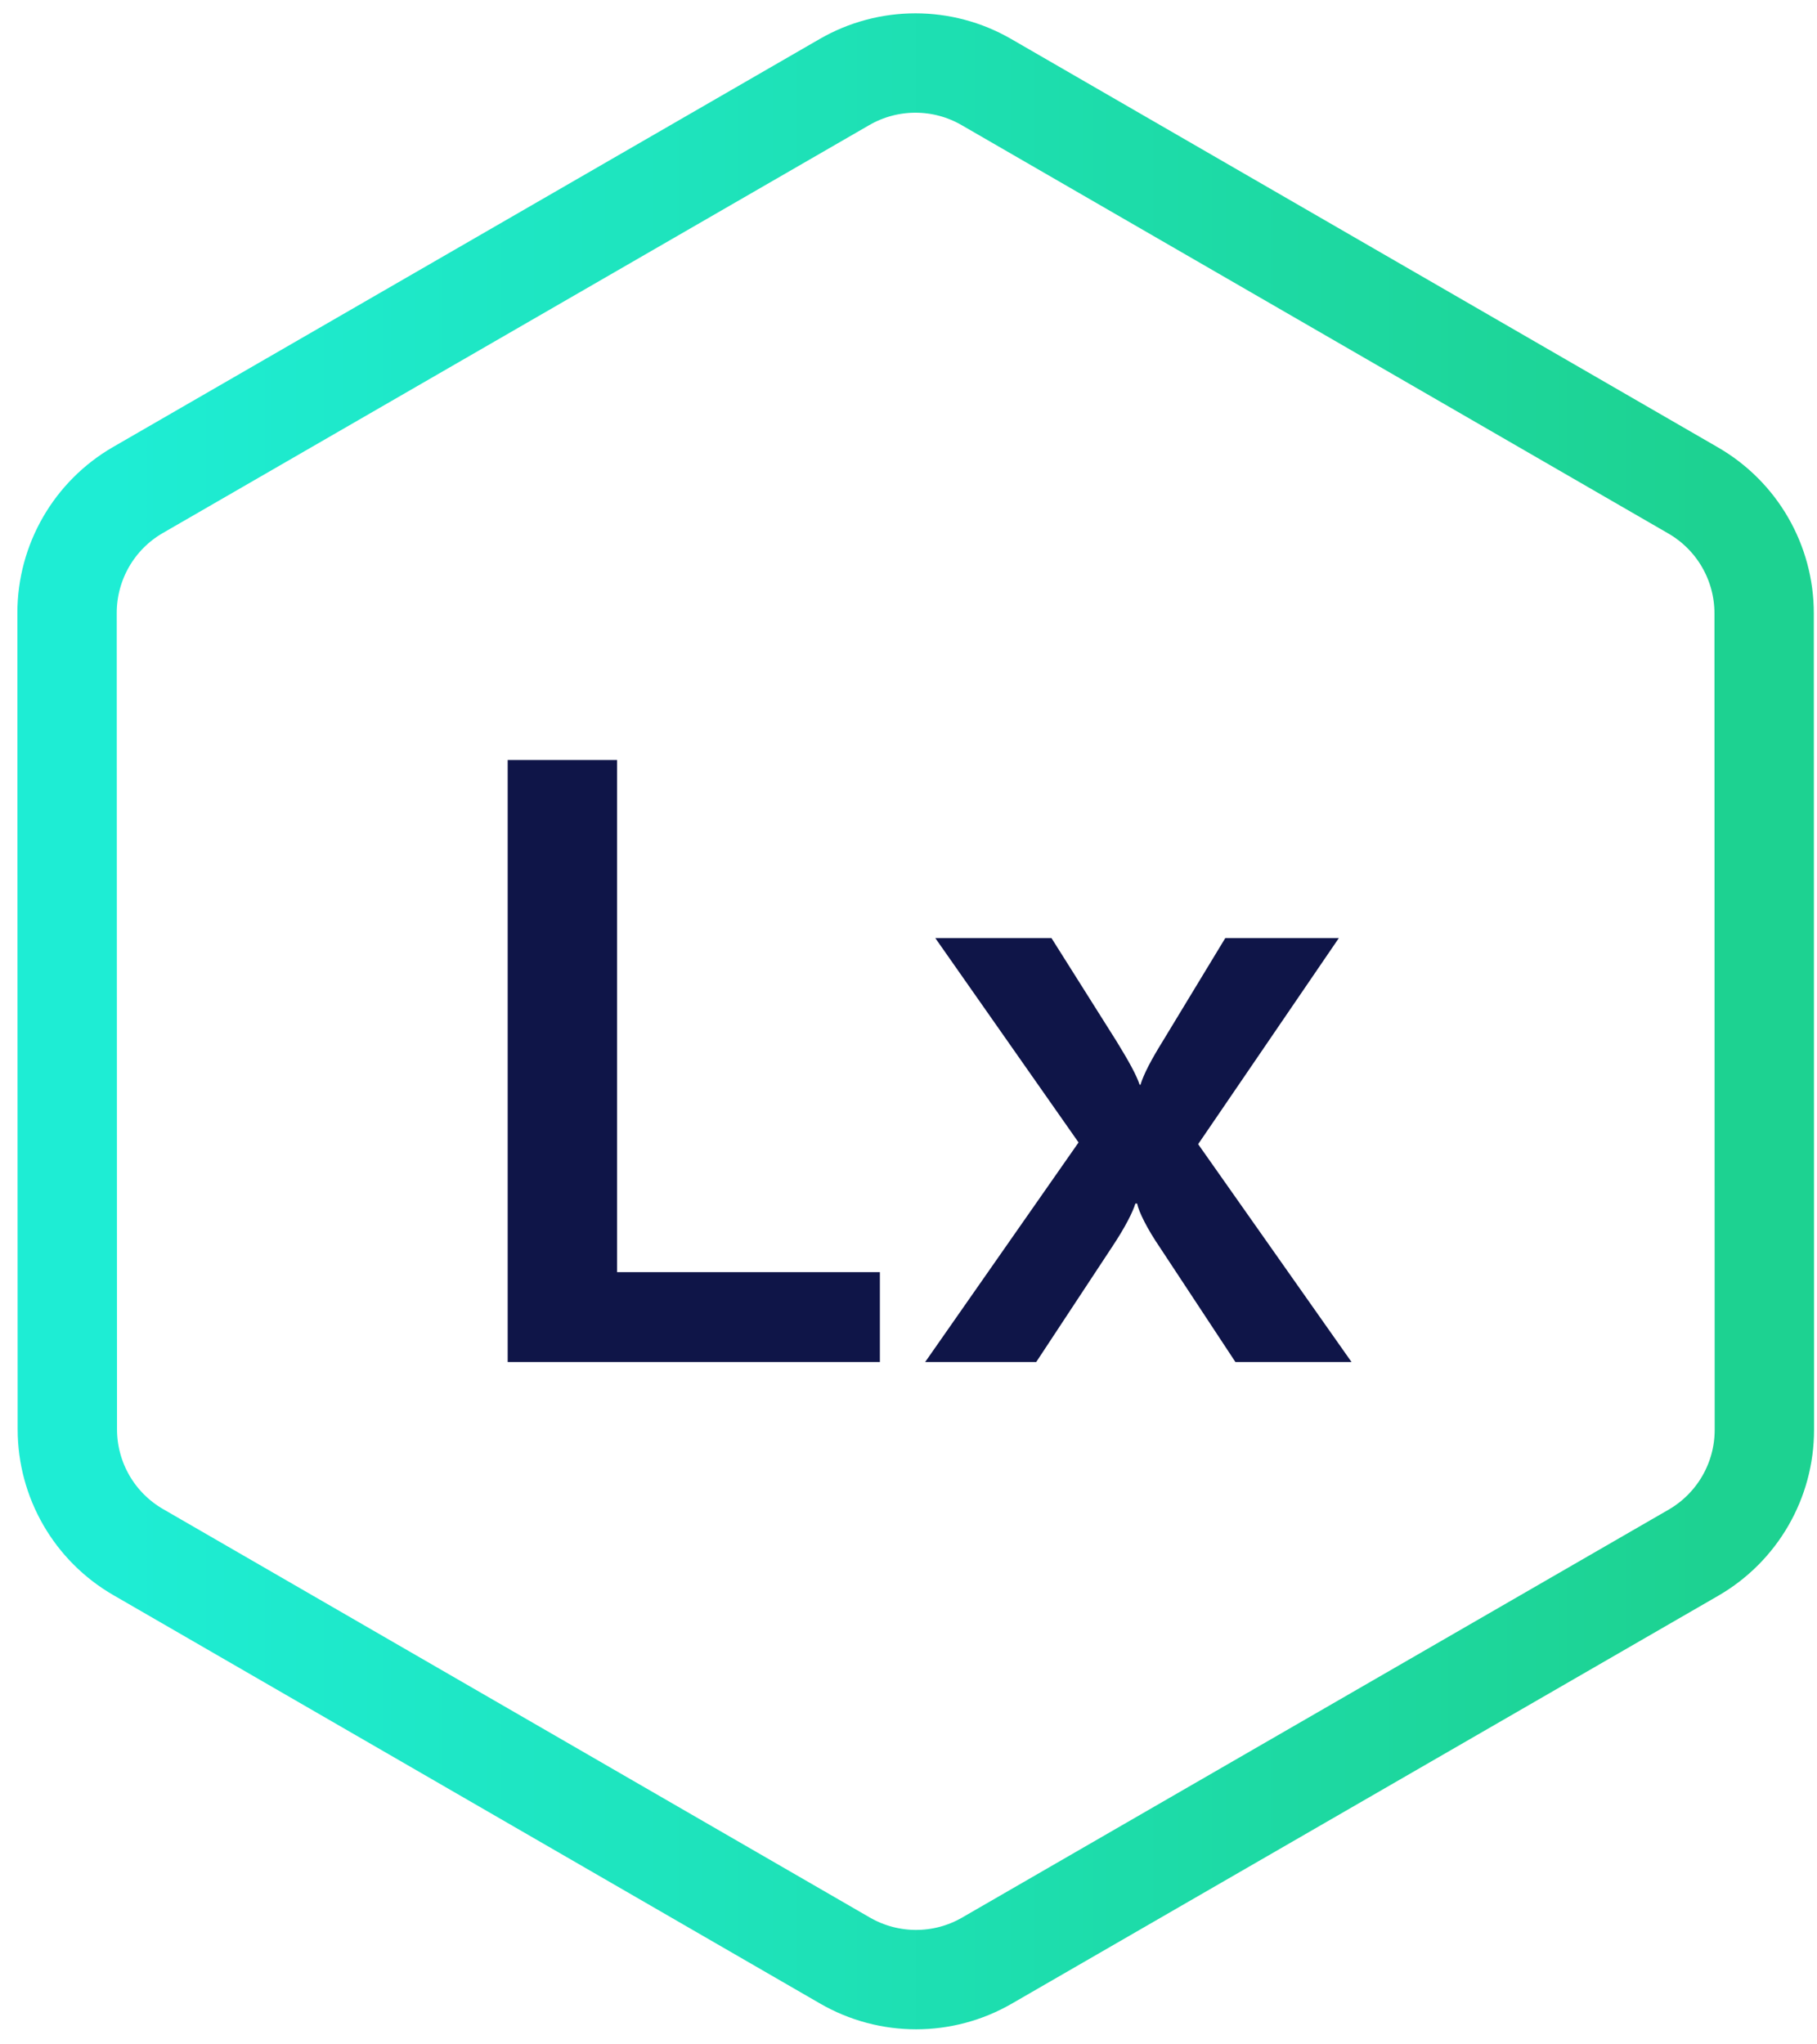
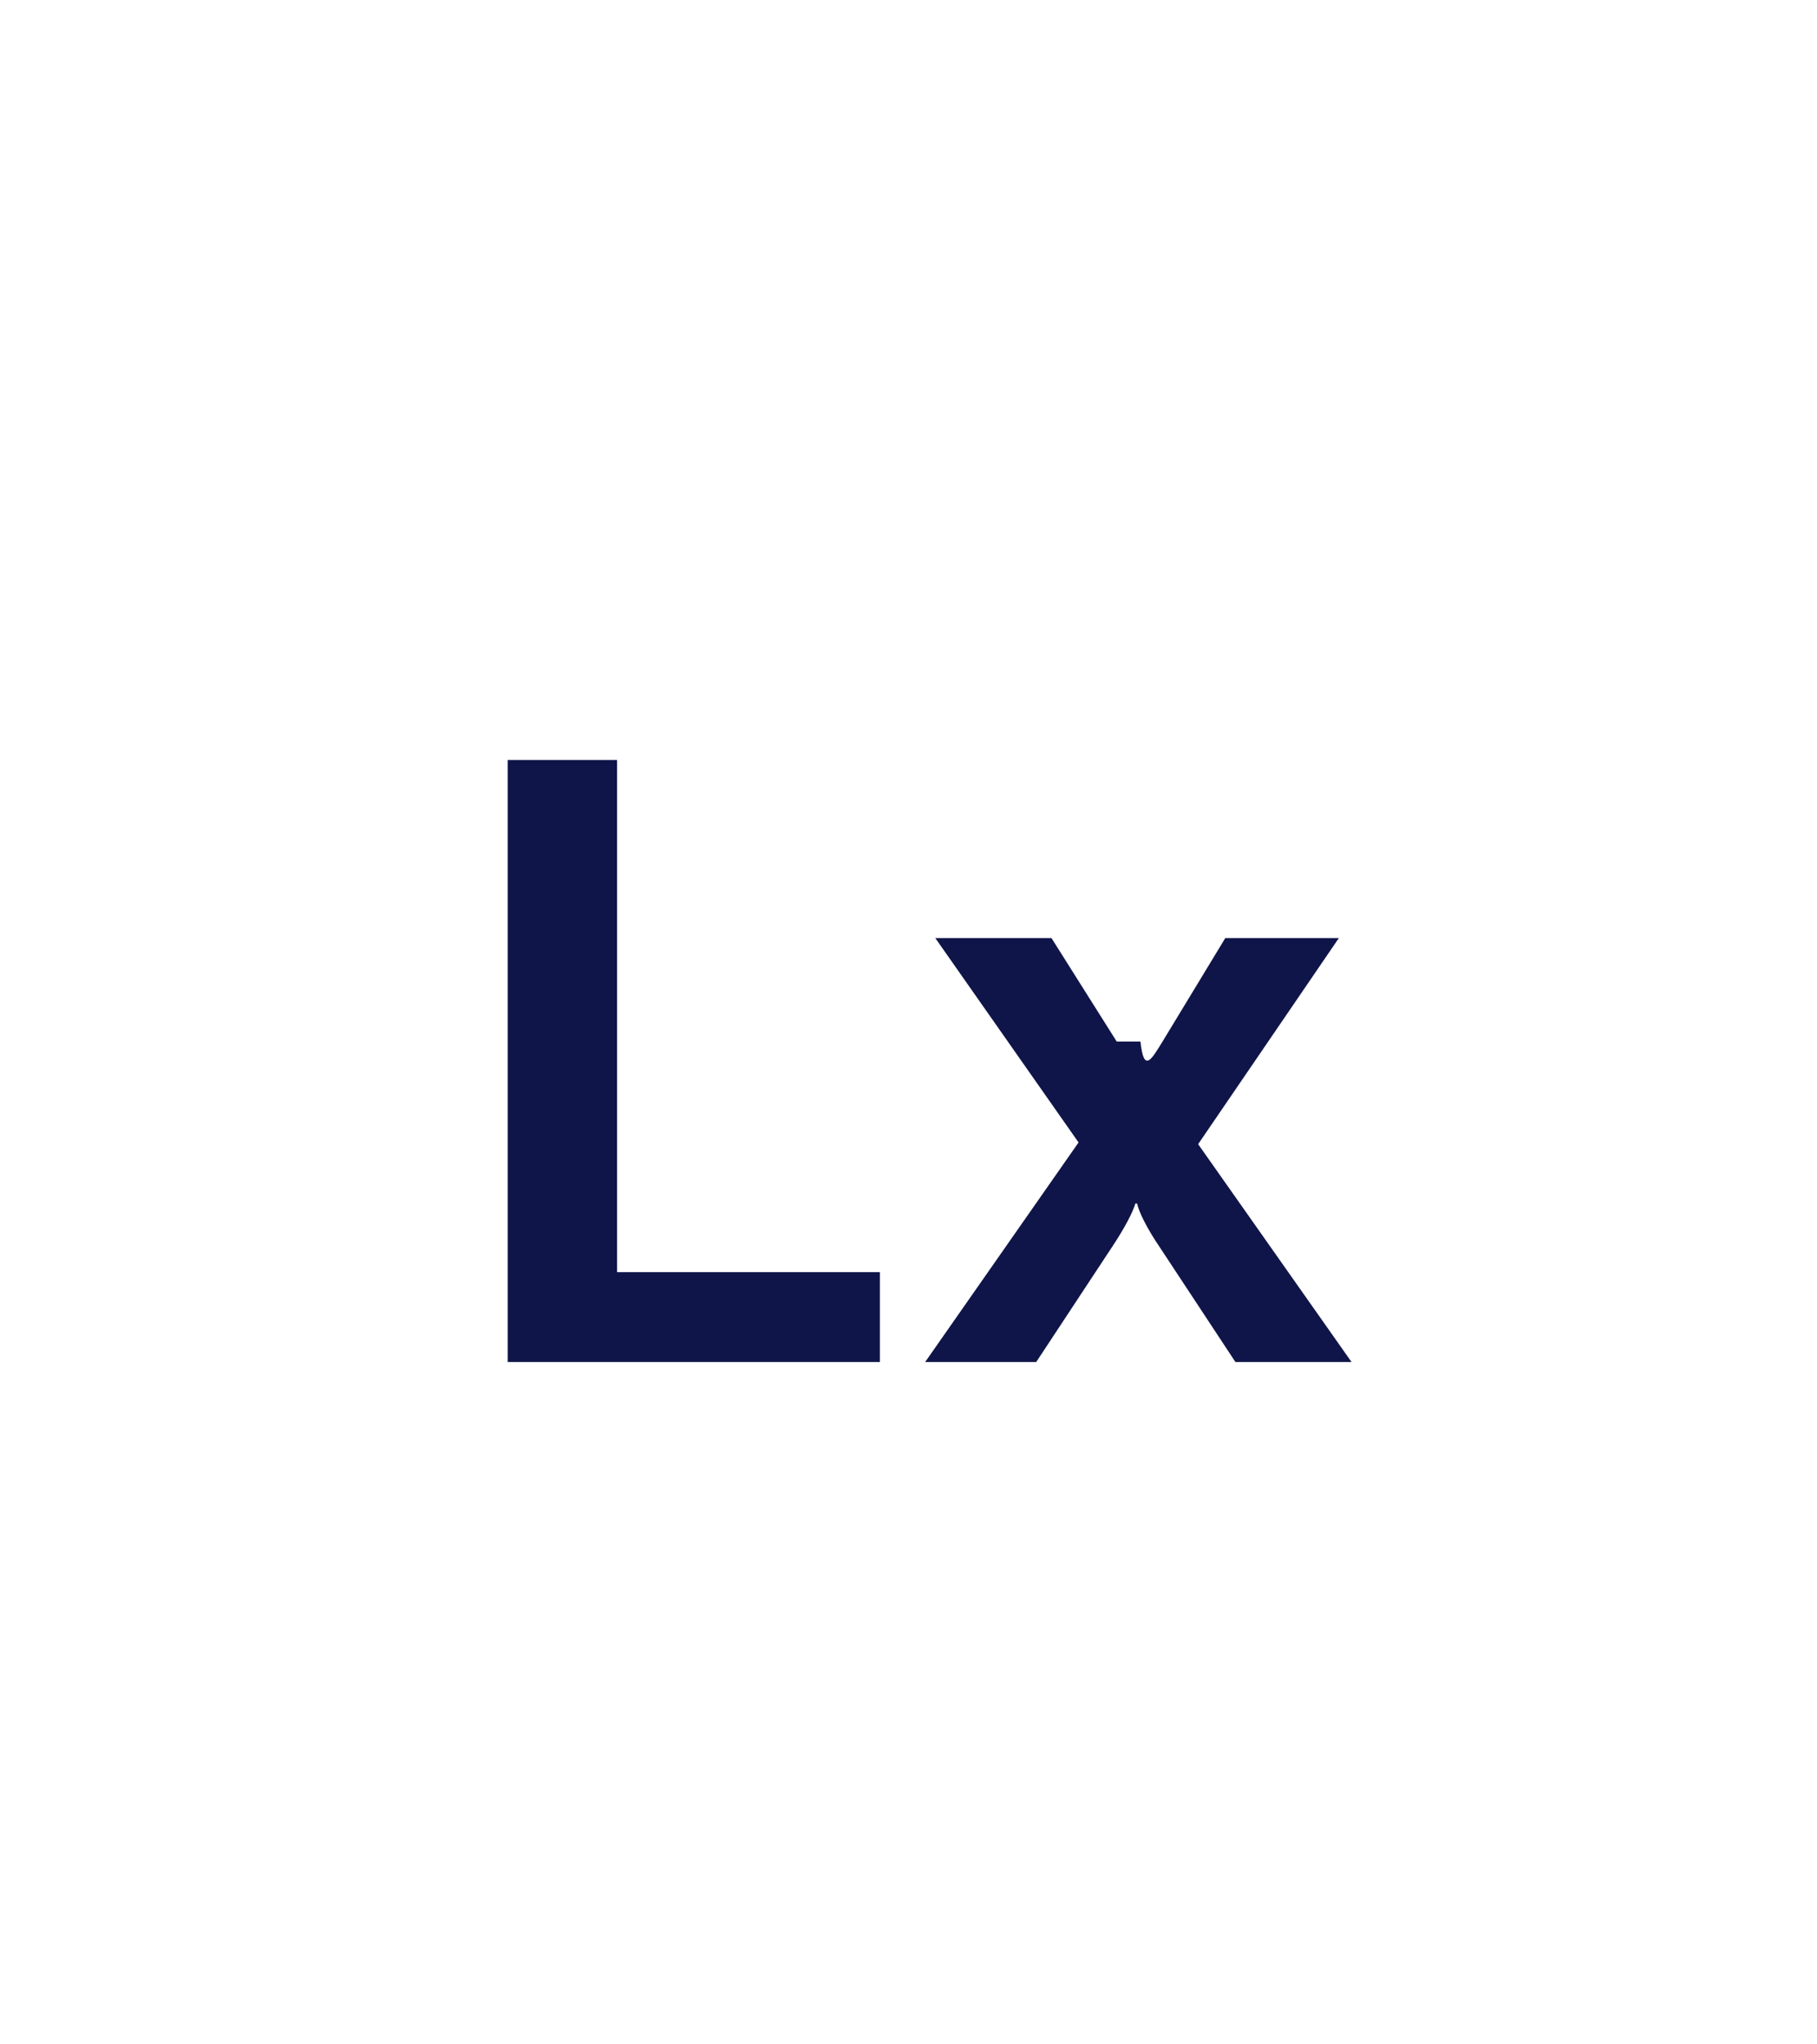
<svg xmlns="http://www.w3.org/2000/svg" width="32" height="36" viewBox="0 0 32 36" fill="none">
-   <path d="M17.372 1.445C16.599 0.998 15.646 0.998 14.872 1.445L2.431 8.628C1.657 9.074 1.181 9.9 1.181 10.793L1.186 25.169C1.186 26.062 1.662 26.886 2.435 27.332L14.883 34.525C15.656 34.971 16.609 34.972 17.382 34.525L29.824 27.342C30.597 26.895 31.074 26.07 31.073 25.177L31.069 10.8C31.069 9.908 30.593 9.084 29.82 8.637L17.372 1.445Z" stroke="url(#paint0_linear_1751_42027)" stroke-width="1.75" />
-   <path d="M8.941 23.985V13.383H10.867V22.402H15.496V23.985H8.941ZM16.293 23.985L18.995 20.118L16.472 16.519H18.518L19.667 18.341C19.877 18.684 20.011 18.923 20.071 19.102H20.085C20.145 18.908 20.28 18.654 20.474 18.341L21.579 16.519H23.579L21.101 20.148L23.803 23.985H21.758L20.429 21.969C20.205 21.641 20.056 21.342 20.026 21.193H19.996C19.951 21.342 19.817 21.611 19.578 21.969L18.249 23.985H16.293Z" fill="#0F1548" />
+   <path d="M8.941 23.985V13.383H10.867V22.402H15.496V23.985H8.941ZM16.293 23.985L18.995 20.118L16.472 16.519H18.518L19.667 18.341H20.085C20.145 18.908 20.28 18.654 20.474 18.341L21.579 16.519H23.579L21.101 20.148L23.803 23.985H21.758L20.429 21.969C20.205 21.641 20.056 21.342 20.026 21.193H19.996C19.951 21.342 19.817 21.611 19.578 21.969L18.249 23.985H16.293Z" fill="#0F1548" />
  <defs>
    <linearGradient id="paint0_linear_1751_42027" x1="2.056" y1="17.985" x2="30.198" y2="17.985" gradientUnits="userSpaceOnUse">
      <stop stop-color="#1EEDD4" />
      <stop offset="1" stop-color="#1DD291" />
    </linearGradient>
  </defs>
</svg>